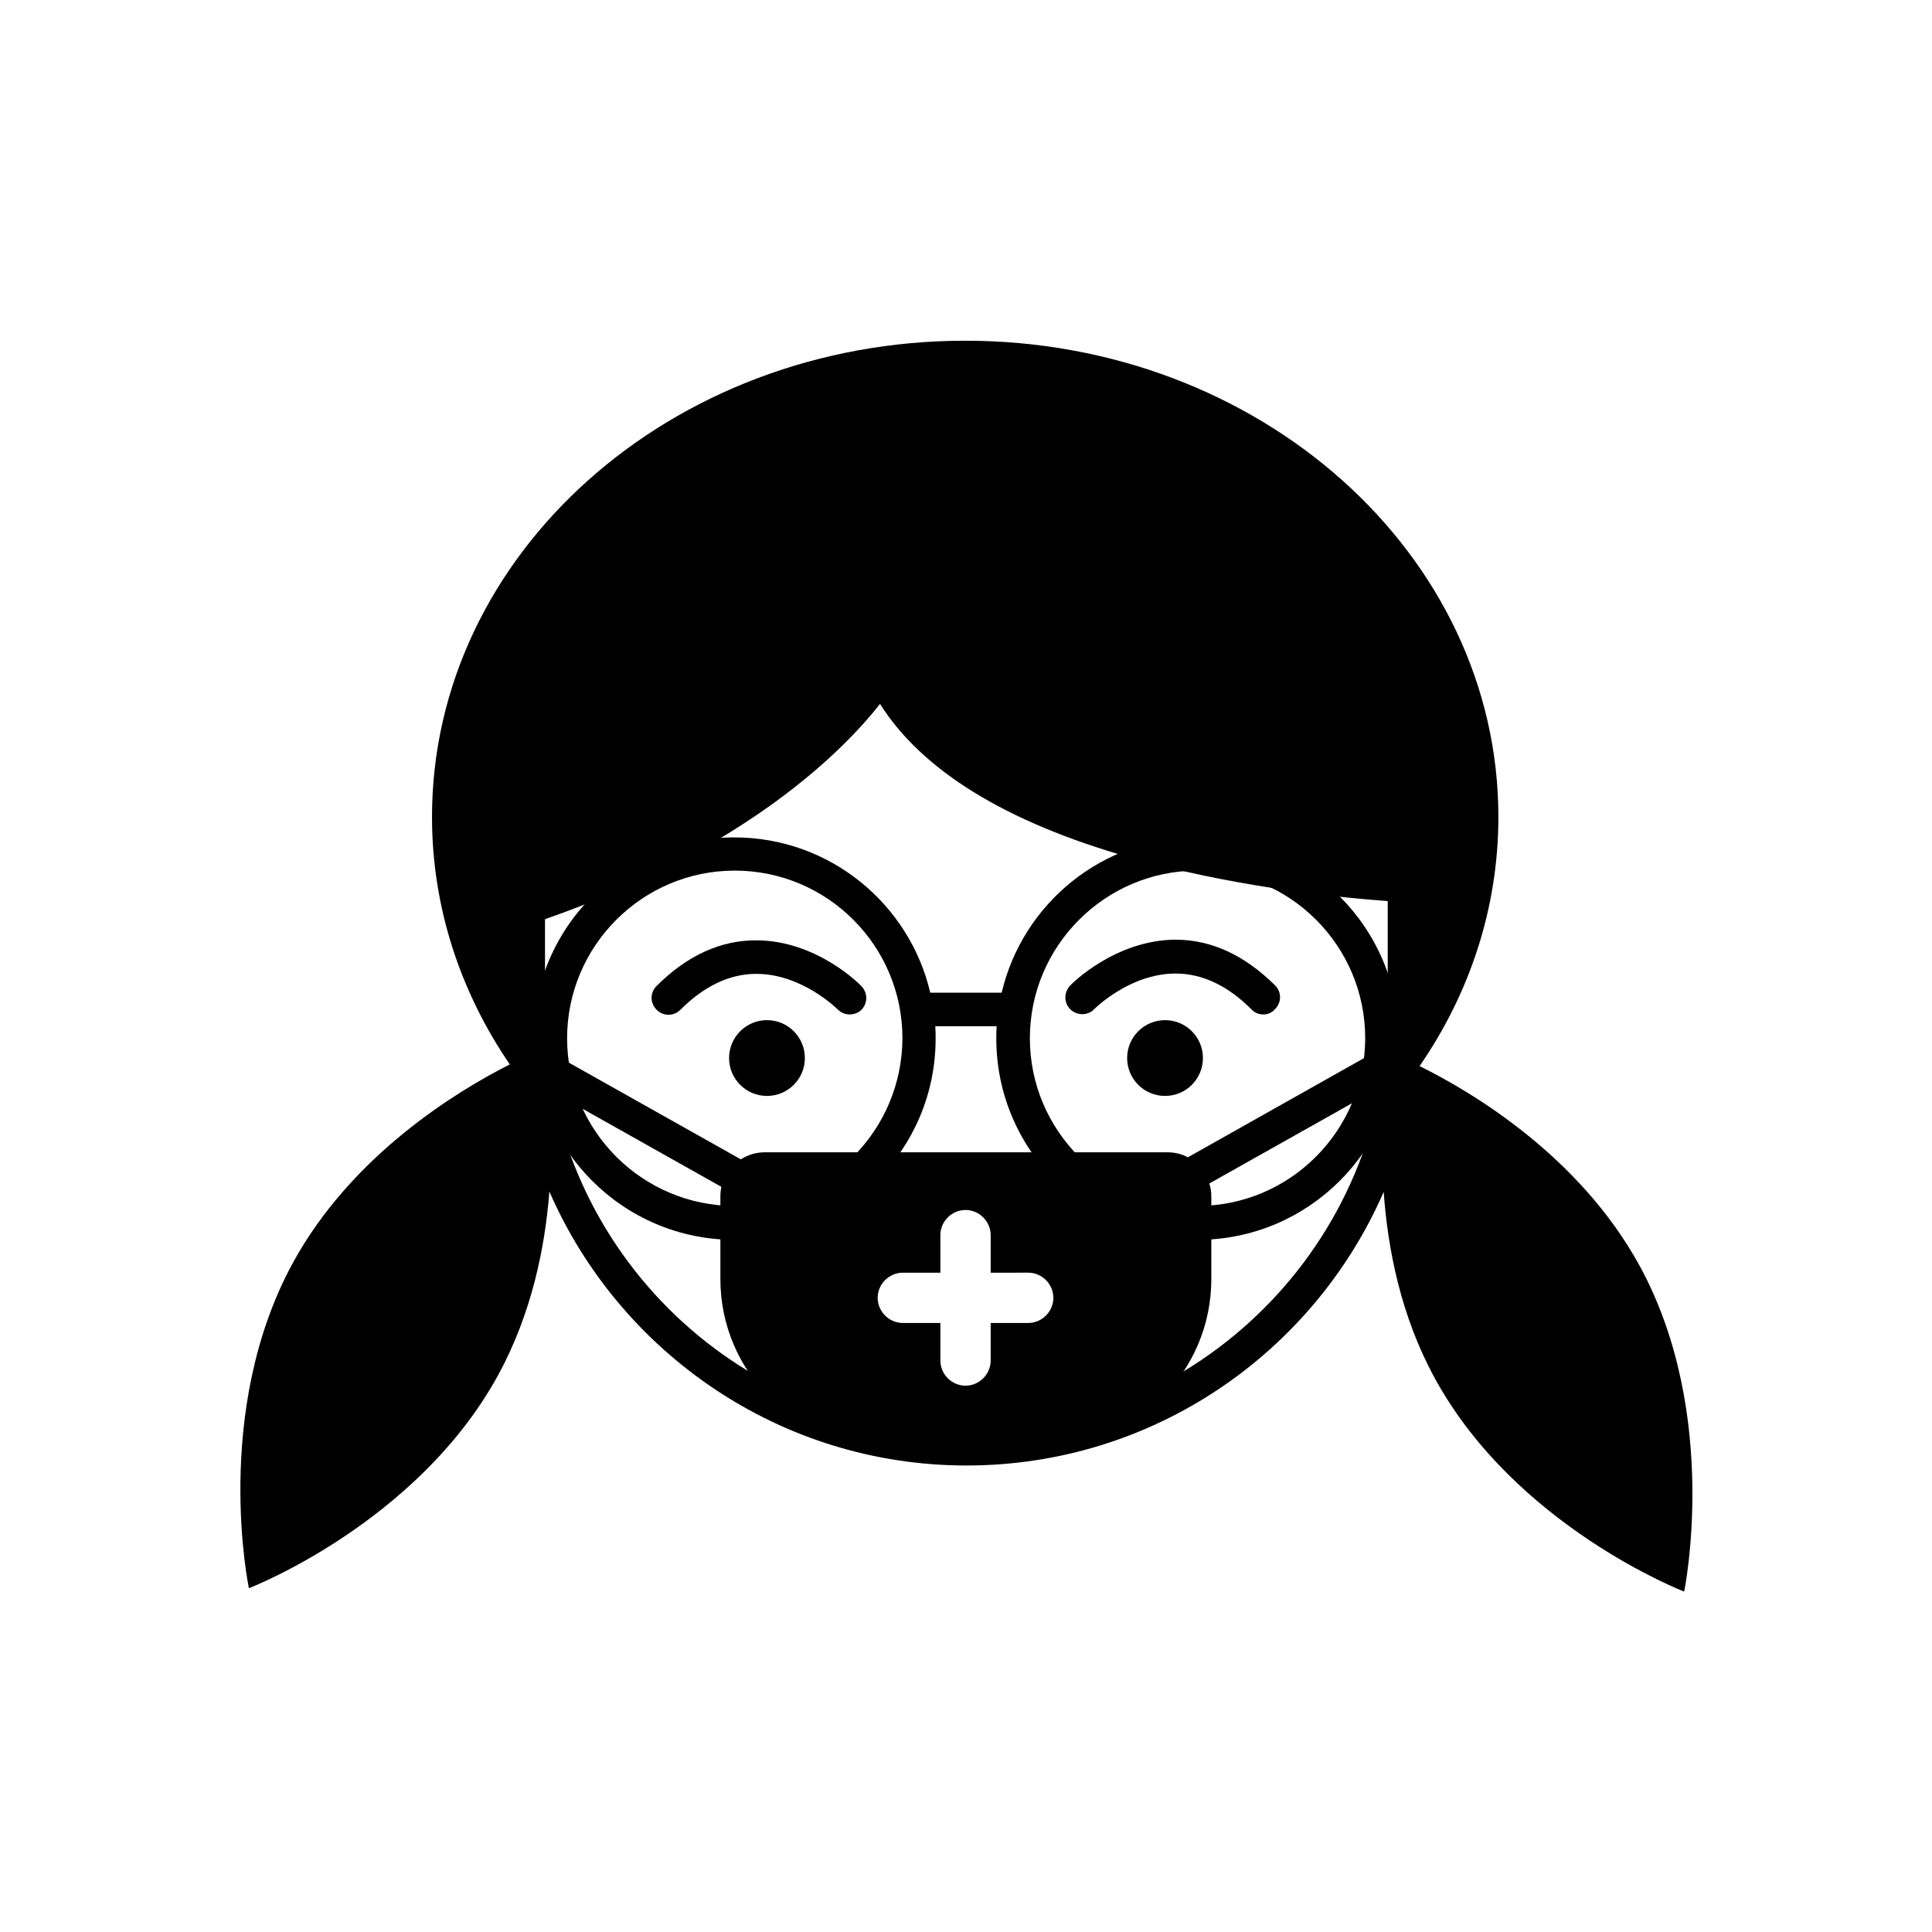
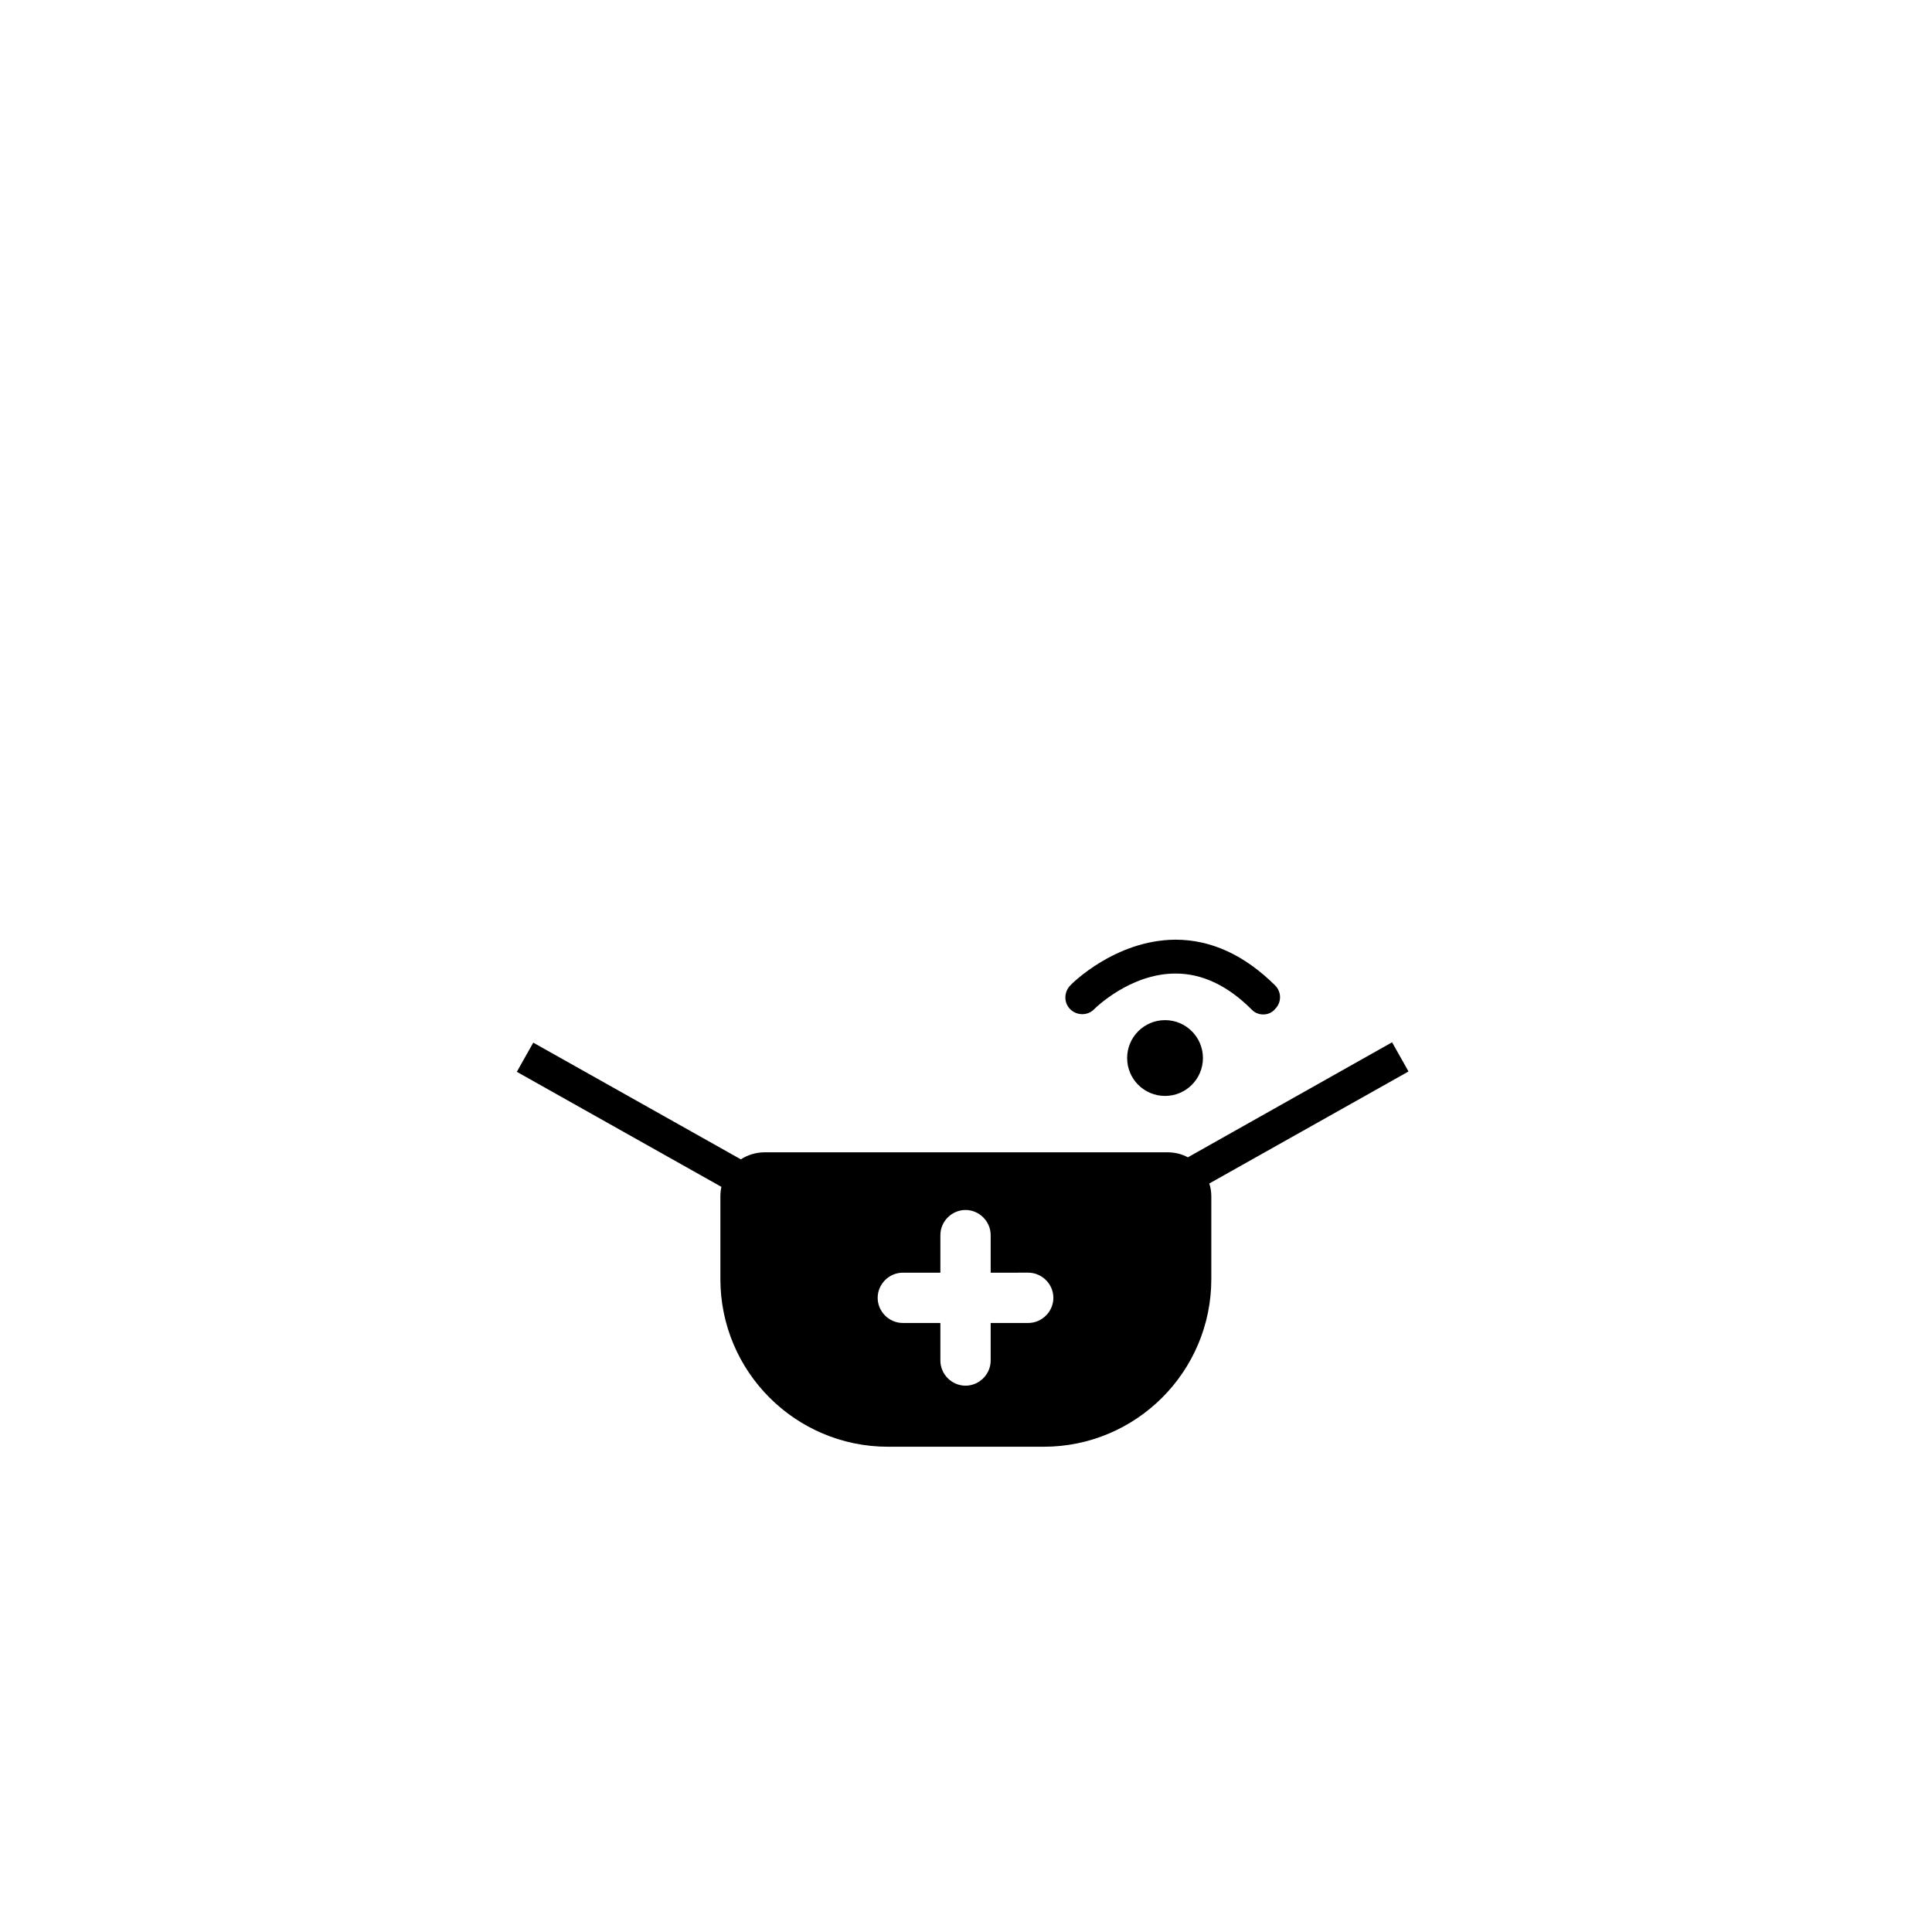
<svg xmlns="http://www.w3.org/2000/svg" fill="#000000" width="800px" height="800px" version="1.1" viewBox="144 144 512 512">
  <g>
-     <path d="m578.59 479.58c-15.996-29.328-44.703-46.301-58.387-53.055 13.242-19.195 20.883-41.859 20.883-66.031 0-69.676-63.277-126.2-141.3-126.2s-141.3 56.523-141.3 126.2c0 23.996 7.555 46.48 20.617 65.586-14.043 7.109-41.859 23.996-57.5 52.613-21.508 39.457-11.641 86.203-11.641 86.203s44.613-17.152 66.121-56.609c8.797-16.176 12.352-33.594 13.508-48.523 18.574 42.656 61.145 72.609 110.55 72.609 49.414 0 91.98-29.859 110.55-72.52 1.066 15.109 4.531 32.883 13.508 49.324 21.508 39.457 66.121 56.609 66.121 56.609s9.688-46.836-11.73-86.207zm-178.54 43.902c-61.586 0-111.62-50.035-111.62-111.62v-24.262c53.855-18.84 79.449-45.145 88.781-57.055 11.109 17.598 33.238 31.281 65.941 40.613 26.129 7.465 52.789 10.488 68.609 11.641v29.062c-0.09 61.586-50.211 111.62-111.71 111.62z" />
    <path d="m478.78 412.84c-1.156 0-2.312-0.445-3.109-1.332-6.309-6.309-13.062-9.508-20.086-9.508h-0.09c-12.086 0-21.418 9.332-21.508 9.422-1.688 1.777-4.531 1.777-6.309 0.09-1.777-1.688-1.777-4.531-0.09-6.309 0.445-0.535 11.91-11.996 27.727-12.176h0.18c9.508 0 18.309 4.09 26.395 12.086 1.777 1.777 1.777 4.531 0 6.309-0.797 0.973-1.953 1.418-3.109 1.418z" />
    <path d="m462.79 424.39c0 5.547-4.496 10.043-10.043 10.043-5.547 0-10.043-4.496-10.043-10.043s4.496-10.043 10.043-10.043c5.547 0 10.043 4.496 10.043 10.043" />
-     <path d="m369.2 412.84c-1.156 0-2.312-0.445-3.199-1.332-0.18-0.18-9.508-9.422-21.508-9.422h-0.09c-7.019 0-13.773 3.199-20.086 9.508-1.777 1.777-4.531 1.777-6.309 0-1.777-1.777-1.777-4.531 0-6.309 8.086-8.086 17.062-12.176 26.574-12.086 15.82 0.09 27.285 11.641 27.727 12.176 1.688 1.777 1.688 4.531-0.09 6.309-0.797 0.711-1.863 1.156-3.019 1.156z" />
-     <path d="m357.3 424.39c0 5.547-4.496 10.043-10.043 10.043s-10.043-4.496-10.043-10.043 4.496-10.043 10.043-10.043 10.043 4.496 10.043 10.043" />
-     <path d="m461.36 365.92c-25.238 0-46.391 17.598-51.902 41.148h-18.93c-5.512-23.551-26.66-41.148-51.902-41.148-29.418 0-53.324 23.906-53.324 53.324 0 29.418 23.906 53.324 53.324 53.324 29.418 0 53.324-23.906 53.324-53.324 0-1.066 0-2.133-0.09-3.289h16.262c-0.09 1.066-0.09 2.133-0.09 3.289 0 29.418 23.906 53.324 53.324 53.324s53.324-23.906 53.324-53.324c0.004-29.418-23.992-53.324-53.32-53.324zm-122.64 97.668c-24.441 0-44.434-19.906-44.434-44.434 0-24.441 19.906-44.434 44.434-44.434s44.434 19.906 44.434 44.434c-0.086 24.527-19.996 44.434-44.434 44.434zm122.64 0c-24.441 0-44.434-19.906-44.434-44.434 0-24.441 19.906-44.434 44.434-44.434 24.527 0 44.434 19.906 44.434 44.434-0.086 24.527-19.992 44.434-44.434 44.434z" />
    <path d="m517.27 427.95-4.356-7.731-54.121 30.484c-1.602-0.891-3.465-1.332-5.512-1.332h-106.64c-2.312 0-4.531 0.711-6.309 1.867l-55.012-30.926-4.356 7.731 54.211 30.484c-0.18 0.801-0.266 1.688-0.266 2.578v21.863c0 24.527 19.906 44.434 44.434 44.434h41.234c24.527 0 44.434-19.906 44.434-44.434v-21.863c0-1.246-0.18-2.398-0.535-3.465zm-100.78 66.652h-9.953v9.953c0 3.644-3.023 6.664-6.664 6.664-3.644 0-6.664-3.023-6.664-6.664v-9.953h-9.953c-3.644 0-6.664-3.023-6.664-6.664 0-3.644 3.023-6.664 6.664-6.664h9.953v-9.953c0-3.644 3.023-6.664 6.664-6.664 3.644 0 6.664 3.023 6.664 6.664v9.953l9.953-0.004c3.644 0 6.664 3.023 6.664 6.664 0 3.644-3.019 6.668-6.664 6.668z" />
  </g>
</svg>